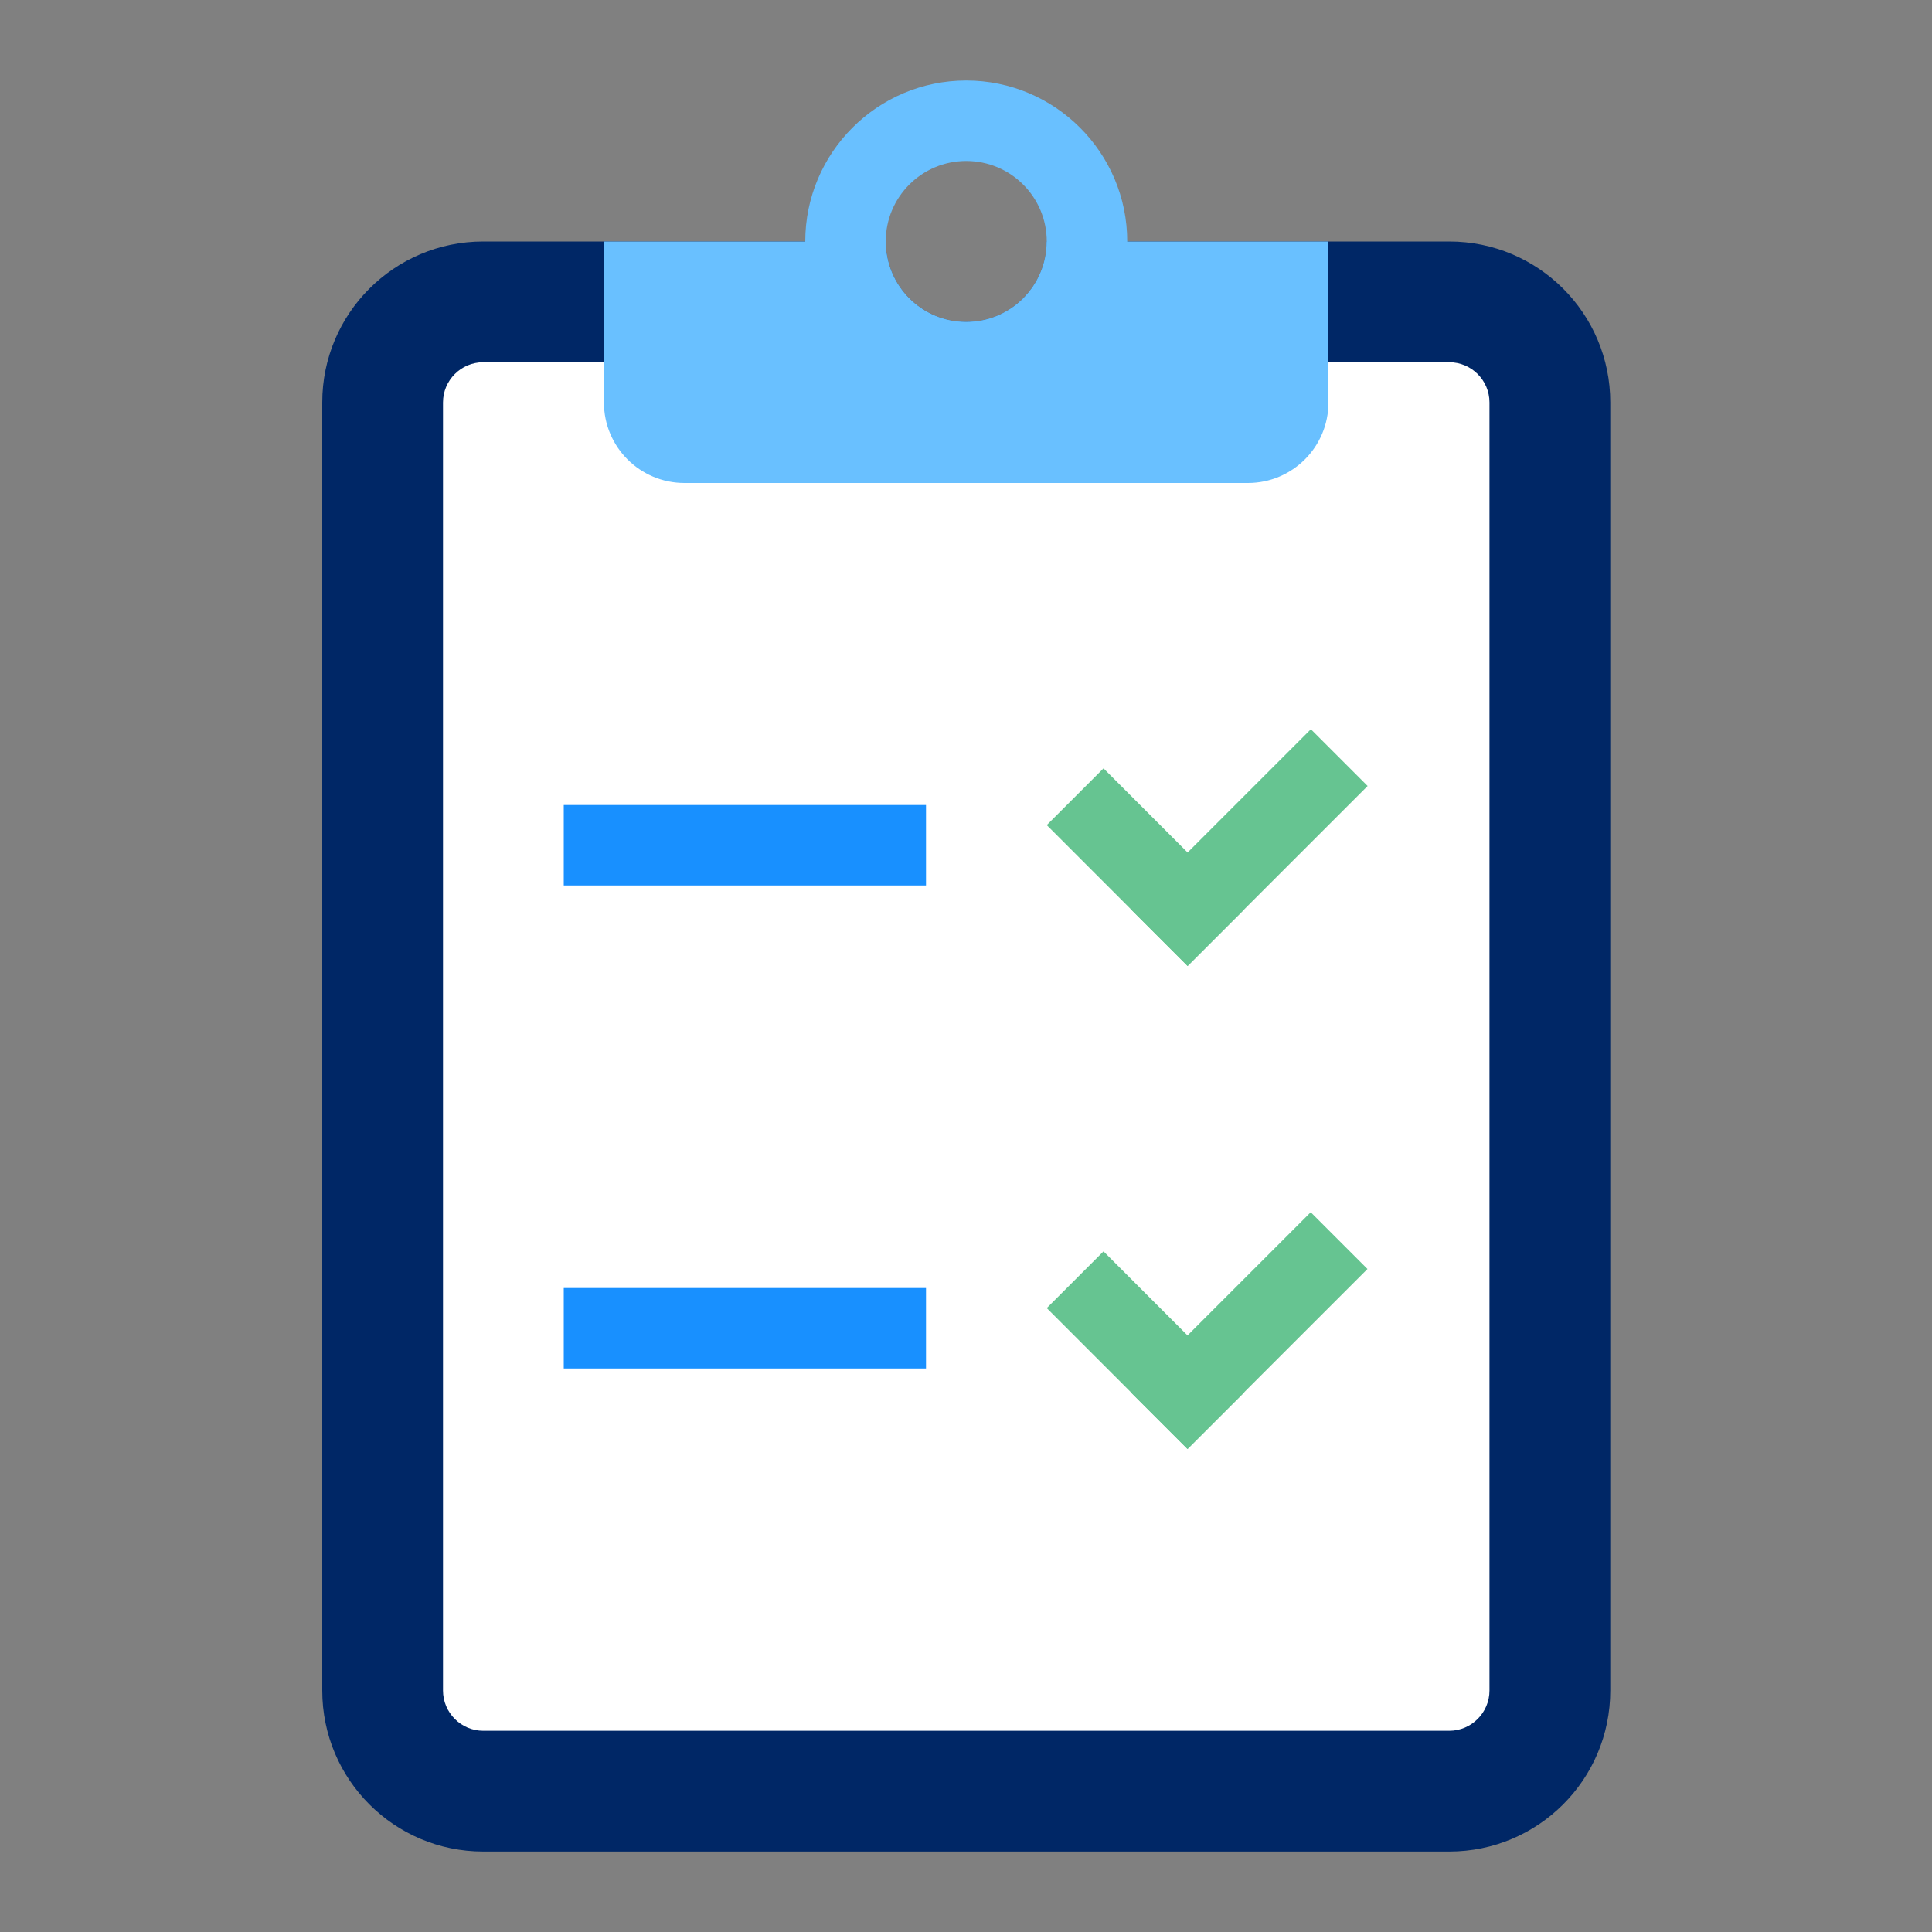
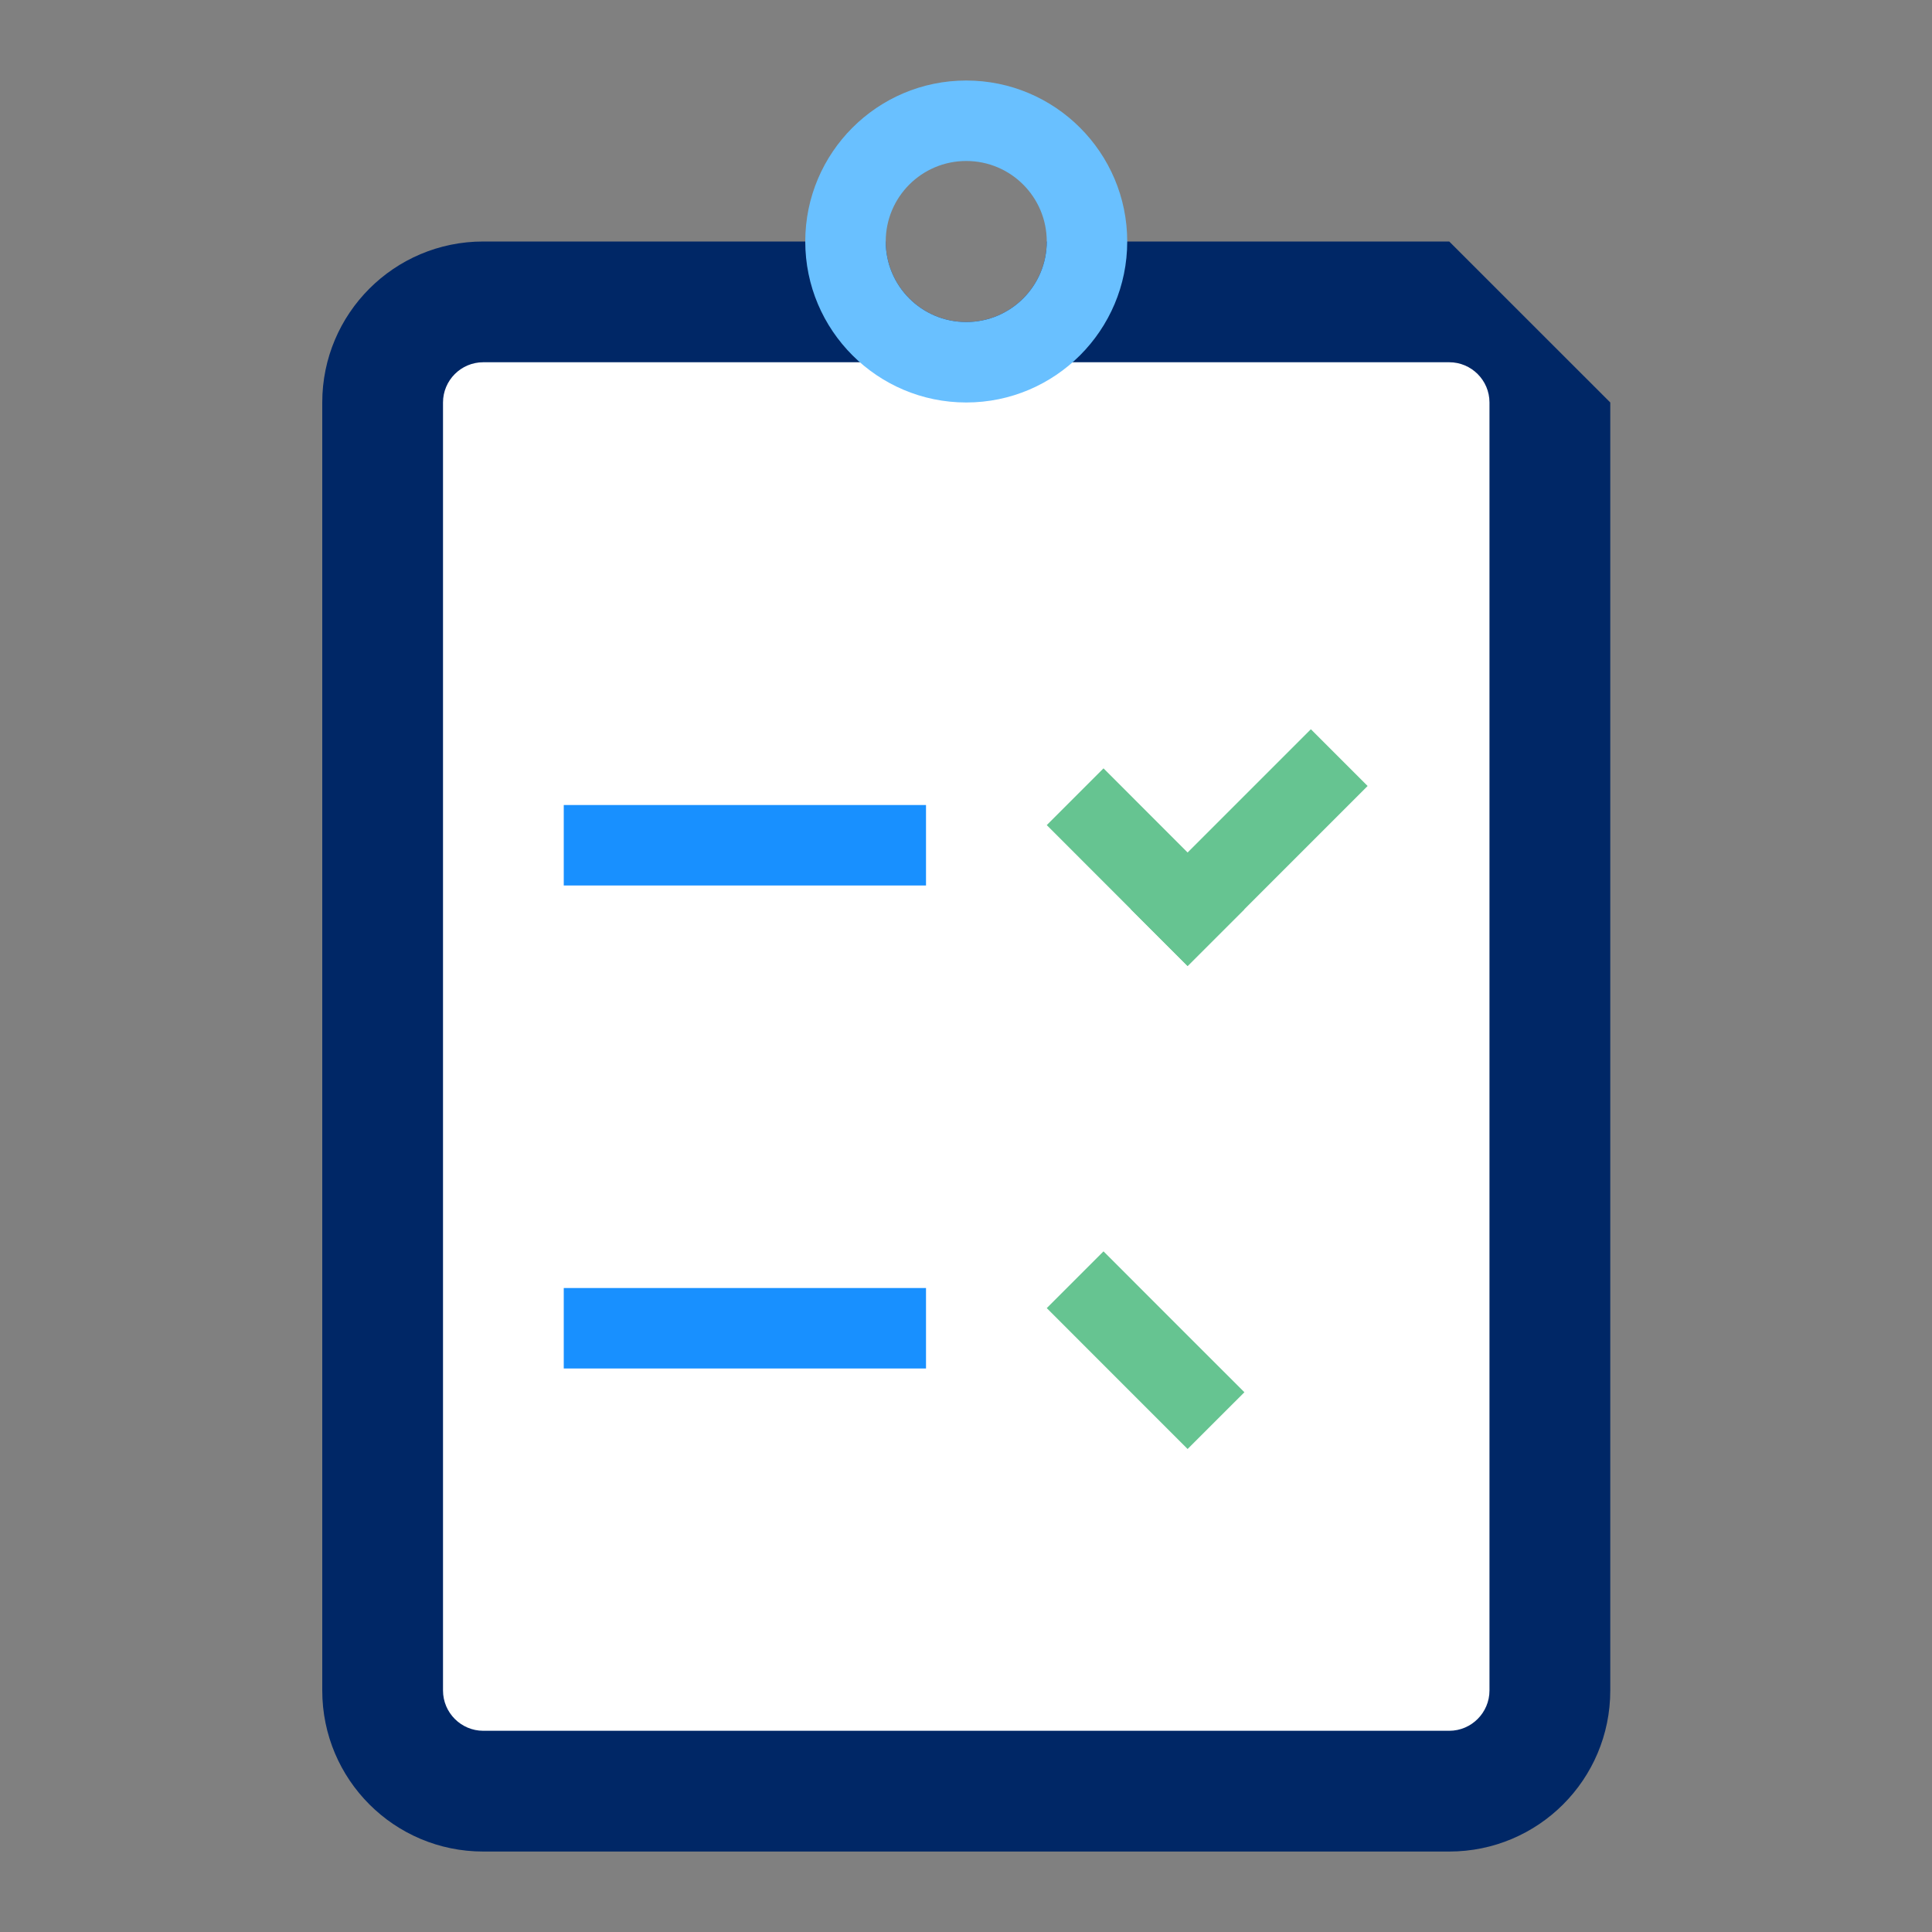
<svg xmlns="http://www.w3.org/2000/svg" width="40" height="40" viewBox="0 0 40 40" fill="none">
  <rect x="0" y="0" width="40" height="40" fill="#808080" stroke="none" />
-   <path d="M30.005 5H21.672C21.672 5.921 20.926 6.667 20.005 6.667C19.084 6.667 18.338 5.921 18.338 5H10.005C8.163 5 6.672 6.491 6.672 8.333V35C6.672 36.843 8.163 38.334 10.005 38.334H30.005C31.848 38.334 33.339 36.843 33.339 35V8.333C33.339 6.491 31.848 5 30.005 5Z" fill="#002766" />
+   <path d="M30.005 5H21.672C21.672 5.921 20.926 6.667 20.005 6.667C19.084 6.667 18.338 5.921 18.338 5H10.005C8.163 5 6.672 6.491 6.672 8.333V35C6.672 36.843 8.163 38.334 10.005 38.334H30.005C31.848 38.334 33.339 36.843 33.339 35V8.333Z" fill="#002766" />
  <path d="M30.005 35.834H10.005C9.546 35.834 9.172 35.459 9.172 35V8.333C9.172 7.874 9.546 7.5 10.005 7.5H30.005C30.464 7.5 30.838 7.874 30.838 8.333V35C30.838 35.459 30.464 35.834 30.005 35.834Z" fill="white" />
-   <path d="M21.671 5C21.671 5.921 20.925 6.667 20.004 6.667C19.083 6.667 18.337 5.921 18.337 5H12.504V8.333C12.504 9.254 13.25 10 14.171 10H25.837C26.758 10 27.504 9.254 27.504 8.333V5H21.671Z" fill="#69C0FF" />
  <path d="M20.005 1.667C18.166 1.667 16.672 3.161 16.672 5C16.672 6.839 18.166 8.333 20.005 8.333C21.844 8.333 23.338 6.839 23.338 5C23.338 3.161 21.844 1.667 20.005 1.667ZM20.005 6.667C19.084 6.667 18.338 5.921 18.338 5C18.338 4.079 19.084 3.333 20.005 3.333C20.926 3.333 21.672 4.079 21.672 5C21.672 5.921 20.926 6.667 20.005 6.667Z" fill="#69C0FF" />
  <path d="M11.672 16.667H19.172V18.333H11.672V16.667ZM11.672 26.667H19.172V28.333H11.672V26.667Z" fill="#1890FF" />
  <path d="M25.764 18.825L24.588 20L21.672 17.083L22.847 15.908L24.588 17.65L25.764 18.825Z" fill="#66C491" />
  <path d="M28.315 16.273L24.588 20L23.413 18.825L24.588 17.65L27.14 15.098L28.315 16.273ZM25.764 28.825L24.588 30L21.672 27.083L22.847 25.908L24.588 27.65L25.764 28.825Z" fill="#66C491" />
-   <path d="M28.312 26.273L24.585 30L23.41 28.825L24.585 27.65L27.137 25.098L28.312 26.273Z" fill="#66C491" />
</svg>